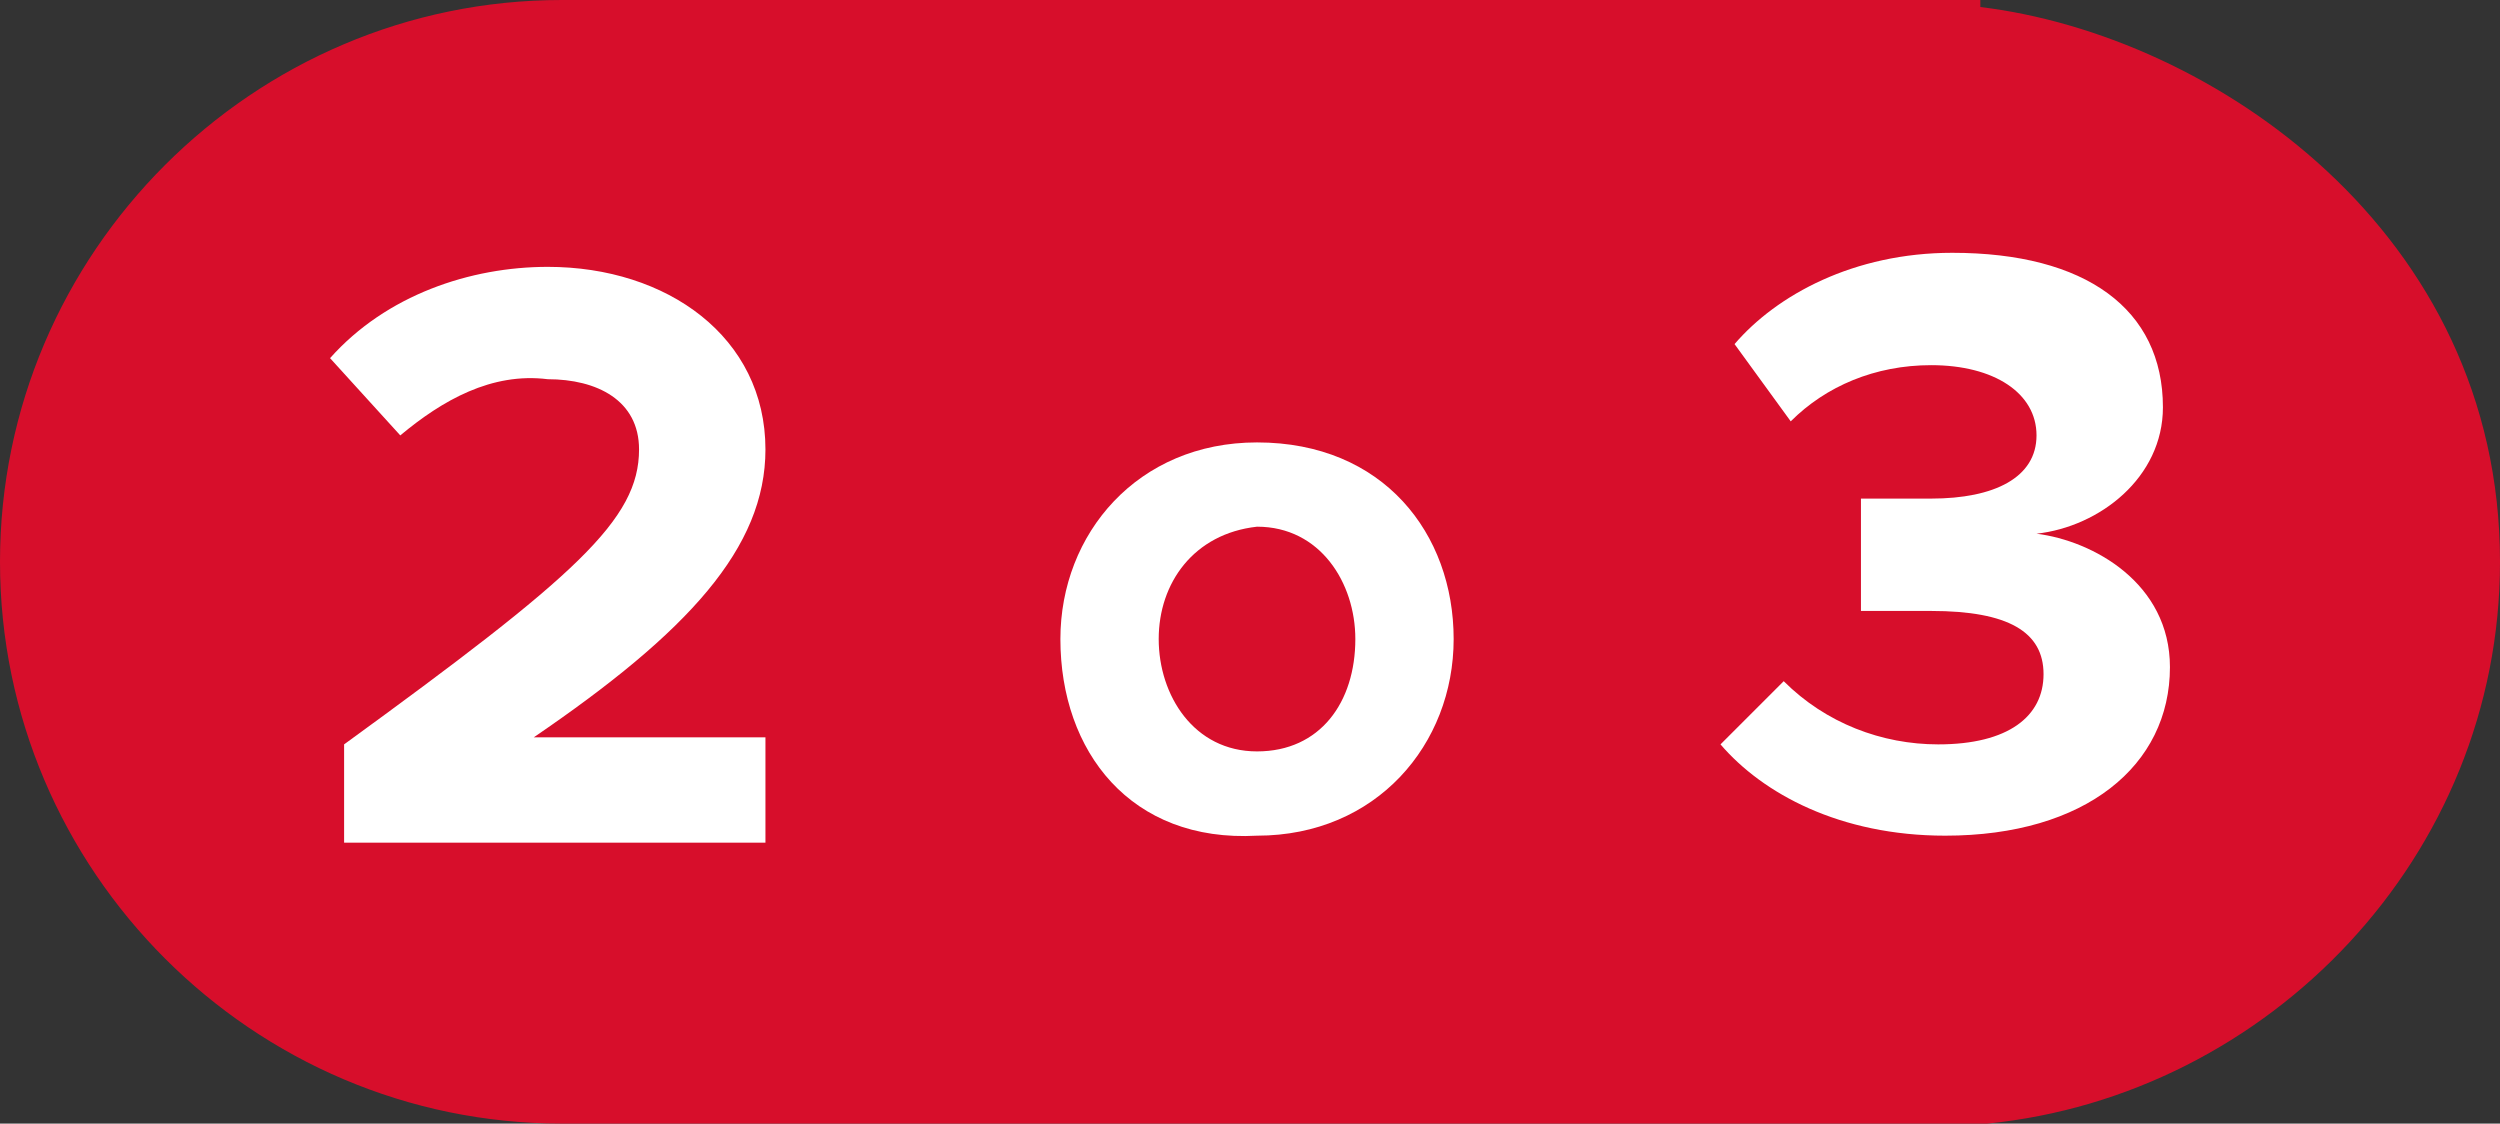
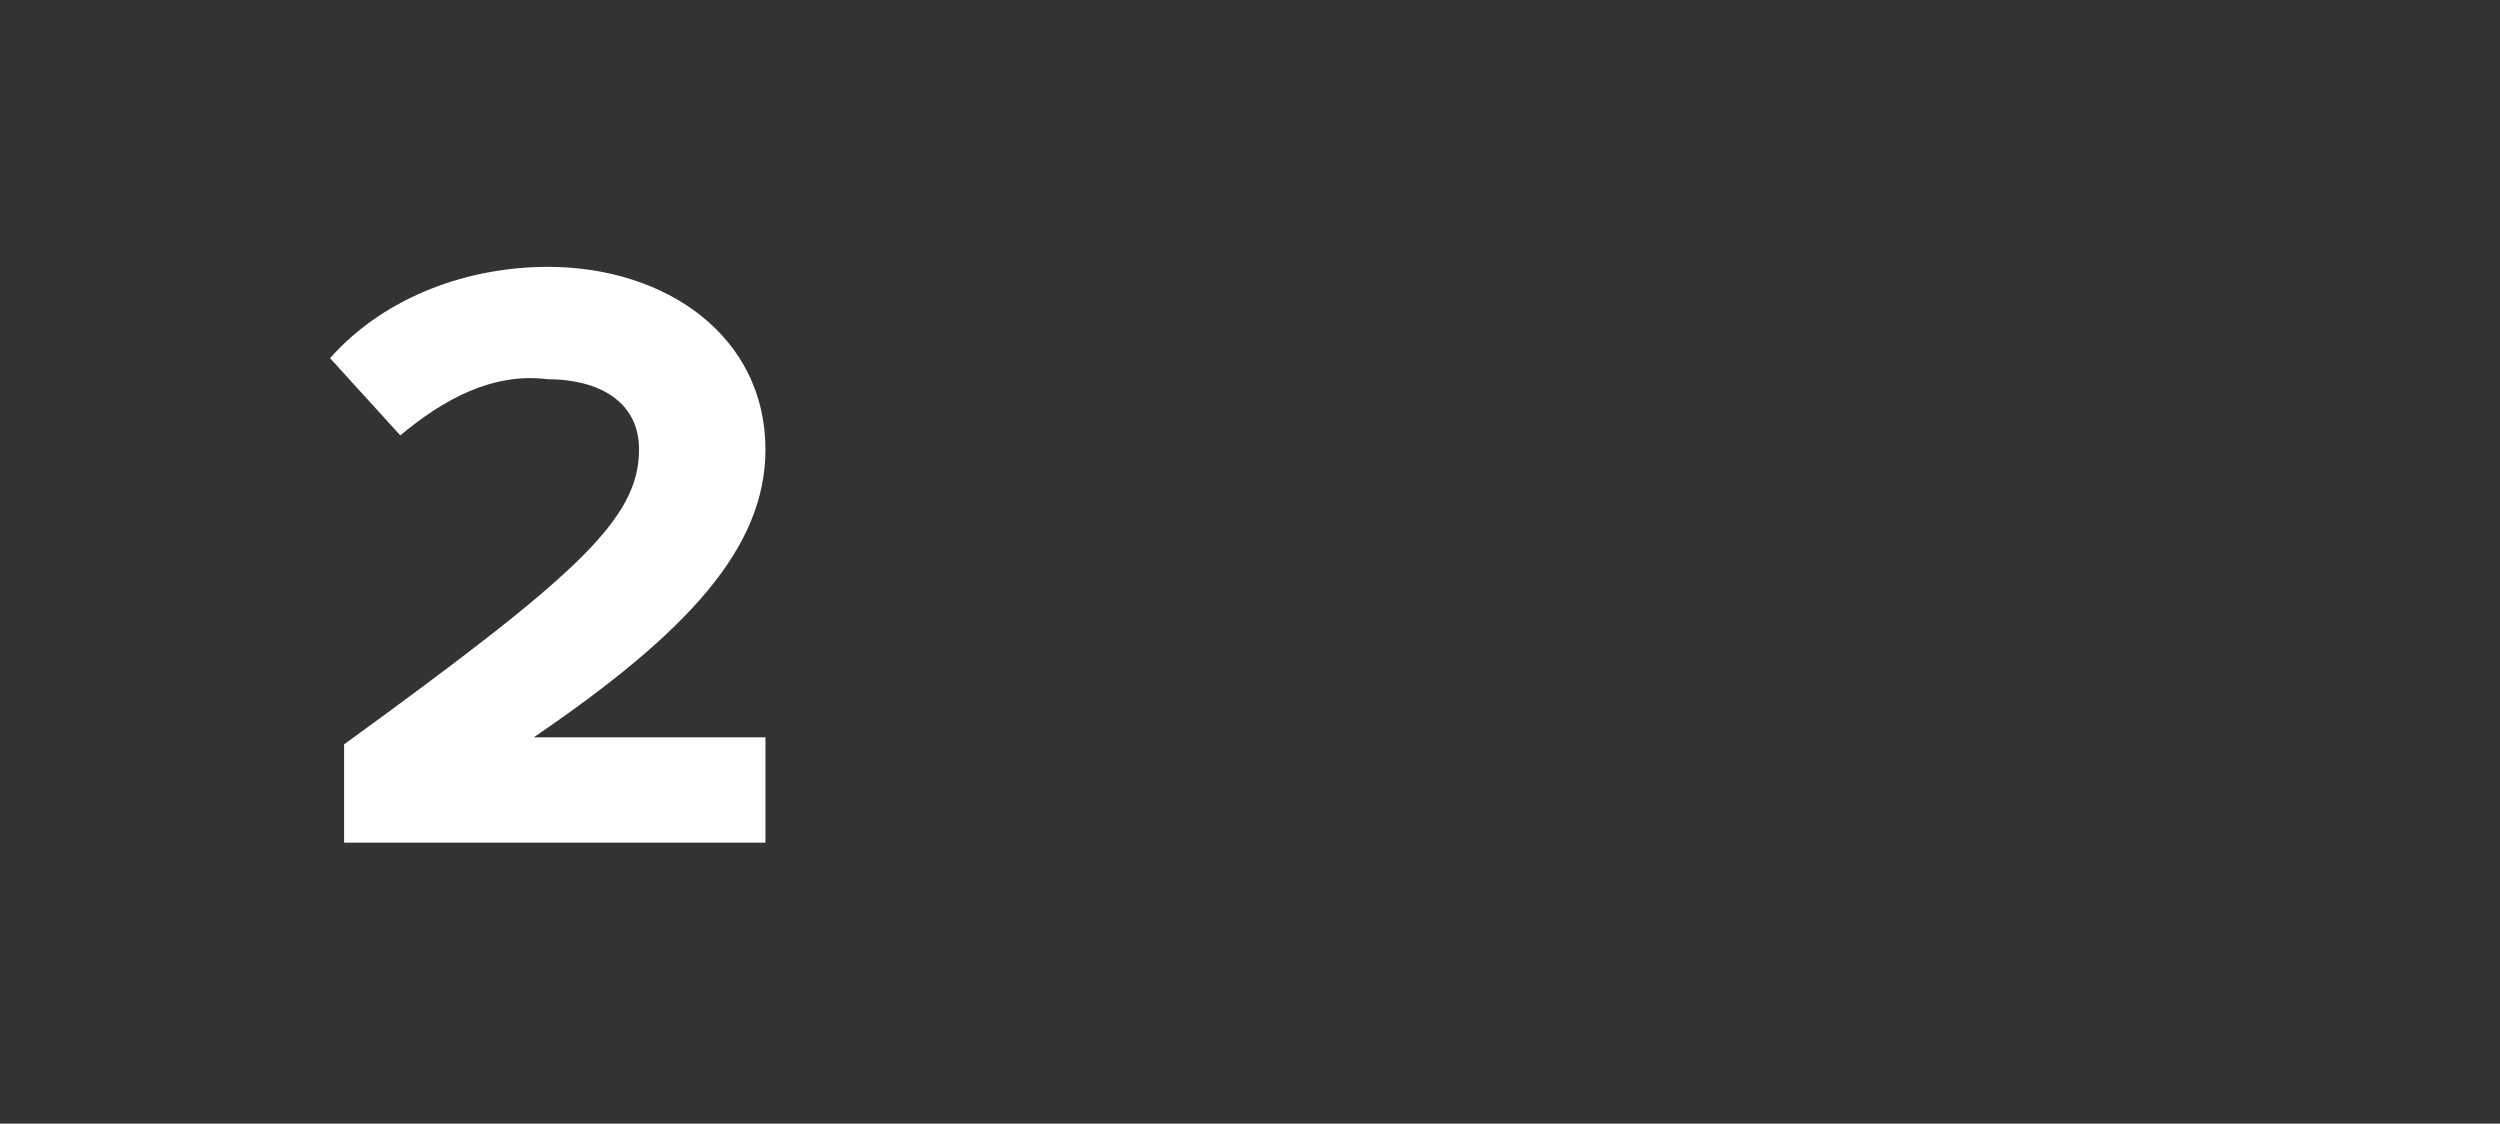
<svg xmlns="http://www.w3.org/2000/svg" version="1.1" x="0px" y="0px" viewBox="0 0 35.6 16" style="enable-background:new 0 0 35.6 16;" xml:space="preserve">
  <rect x="0" y="0" width="35.6" height="16" fill="#333333" stroke="none" />
  <style type="text/css">
	.st0{fill:none;}
	.st1{fill:#D70E2B;}
	.st2{enable-background:new    ;}
	.st3{fill:#FFFFFF;}
</style>
  <g id="Capa_1">
    <g id="Capa_1_00000011006965406398308850000013060388824786834084_">
-       <rect y="0" class="st0" width="23" height="16" />
      <rect x="21.6" y="0" class="st0" width="14" height="16" />
-       <path class="st1" d="M35.6,8c0-4.7-4.1-7.5-7.4-7.9V0h-0.6l0,0c-0.1,0-0.2,0-0.4,0H8.7l0,0C8.4,0,8.2,0,8,0C3.6,0,0,3.6,0,8    s3.6,8,8,8c0.2,0,0.4,0,0.7,0l0,0h18.9l0,0c0,0,0,0,0.1,0h0.6l0,0C32.3,15.6,35.6,12.2,35.6,8z" />
    </g>
    <g id="Capa_2_00000037663633656500551660000009409375537839736966_">
      <rect y="2.5" class="st0" width="35.4" height="10.8" />
      <g class="st2">
        <path class="st3" d="M4.9,11.9v-1.3c3.3-2.4,4.2-3.2,4.2-4.2c0-0.7-0.6-1-1.3-1C7,5.3,6.3,5.7,5.7,6.2l-1-1.1     c0.8-0.9,2-1.3,3.1-1.3c1.7,0,3.1,1,3.1,2.6c0,1.4-1.1,2.6-3.3,4.1h3.3V12h-6V11.9z" />
-         <path class="st3" d="M25.4,9.7c0.6,0.6,1.4,0.9,2.2,0.9c1,0,1.5-0.4,1.5-1s-0.5-0.9-1.6-0.9c-0.3,0-0.9,0-1,0V7.1     c0.1,0,0.7,0,1,0c0.9,0,1.5-0.3,1.5-0.9s-0.6-1-1.5-1c-0.8,0-1.5,0.3-2,0.8l-0.8-1.1c0.6-0.7,1.7-1.3,3.1-1.3c1.9,0,3,0.8,3,2.2     c0,1-0.9,1.7-1.8,1.8c0.8,0.1,1.9,0.7,1.9,1.9c0,1.4-1.2,2.4-3.2,2.4c-1.5,0-2.6-0.6-3.2-1.3L25.4,9.7z" />
        <g>
-           <path class="st3" d="M15.1,9.1c0-1.5,1.1-2.8,2.8-2.8c1.8,0,2.8,1.3,2.8,2.8s-1.1,2.8-2.8,2.8C16.1,12,15.1,10.7,15.1,9.1z       M19.3,9.1c0-0.8-0.5-1.6-1.4-1.6c-0.9,0.1-1.4,0.8-1.4,1.6s0.5,1.6,1.4,1.6S19.3,10,19.3,9.1z" />
-         </g>
+           </g>
      </g>
    </g>
  </g>
  <g id="Modo_de_aislamiento">
</g>
</svg>